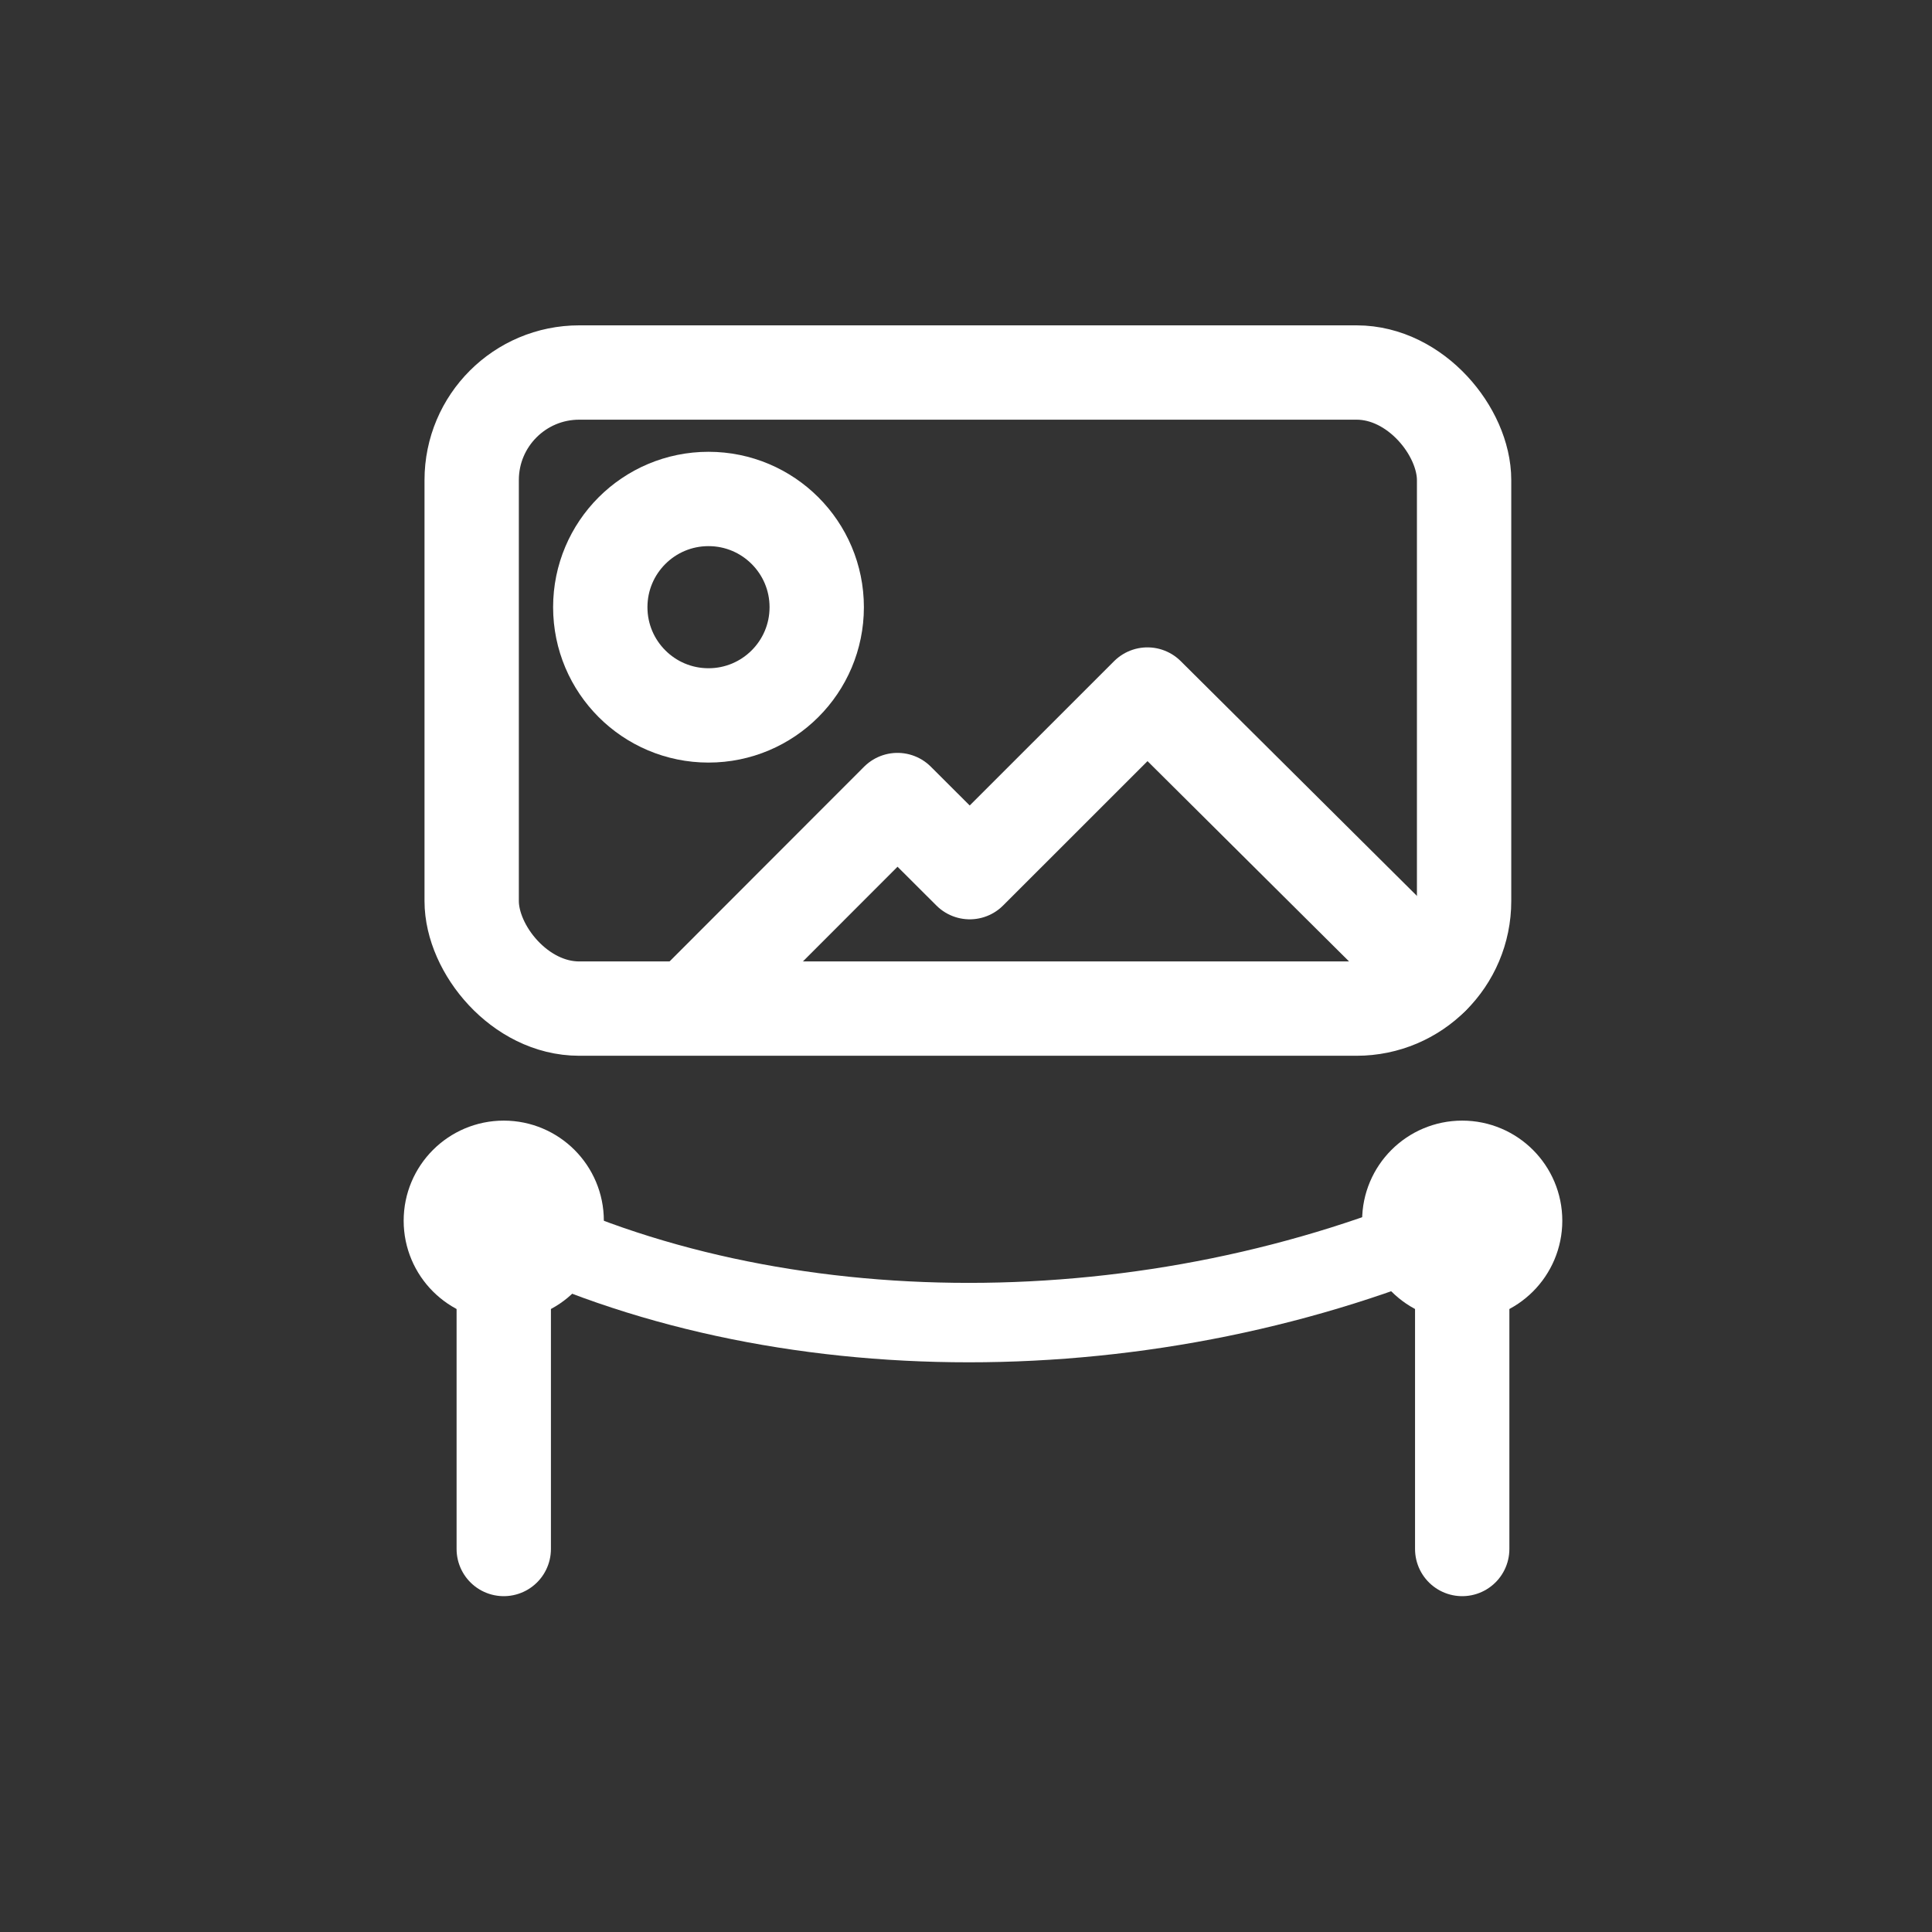
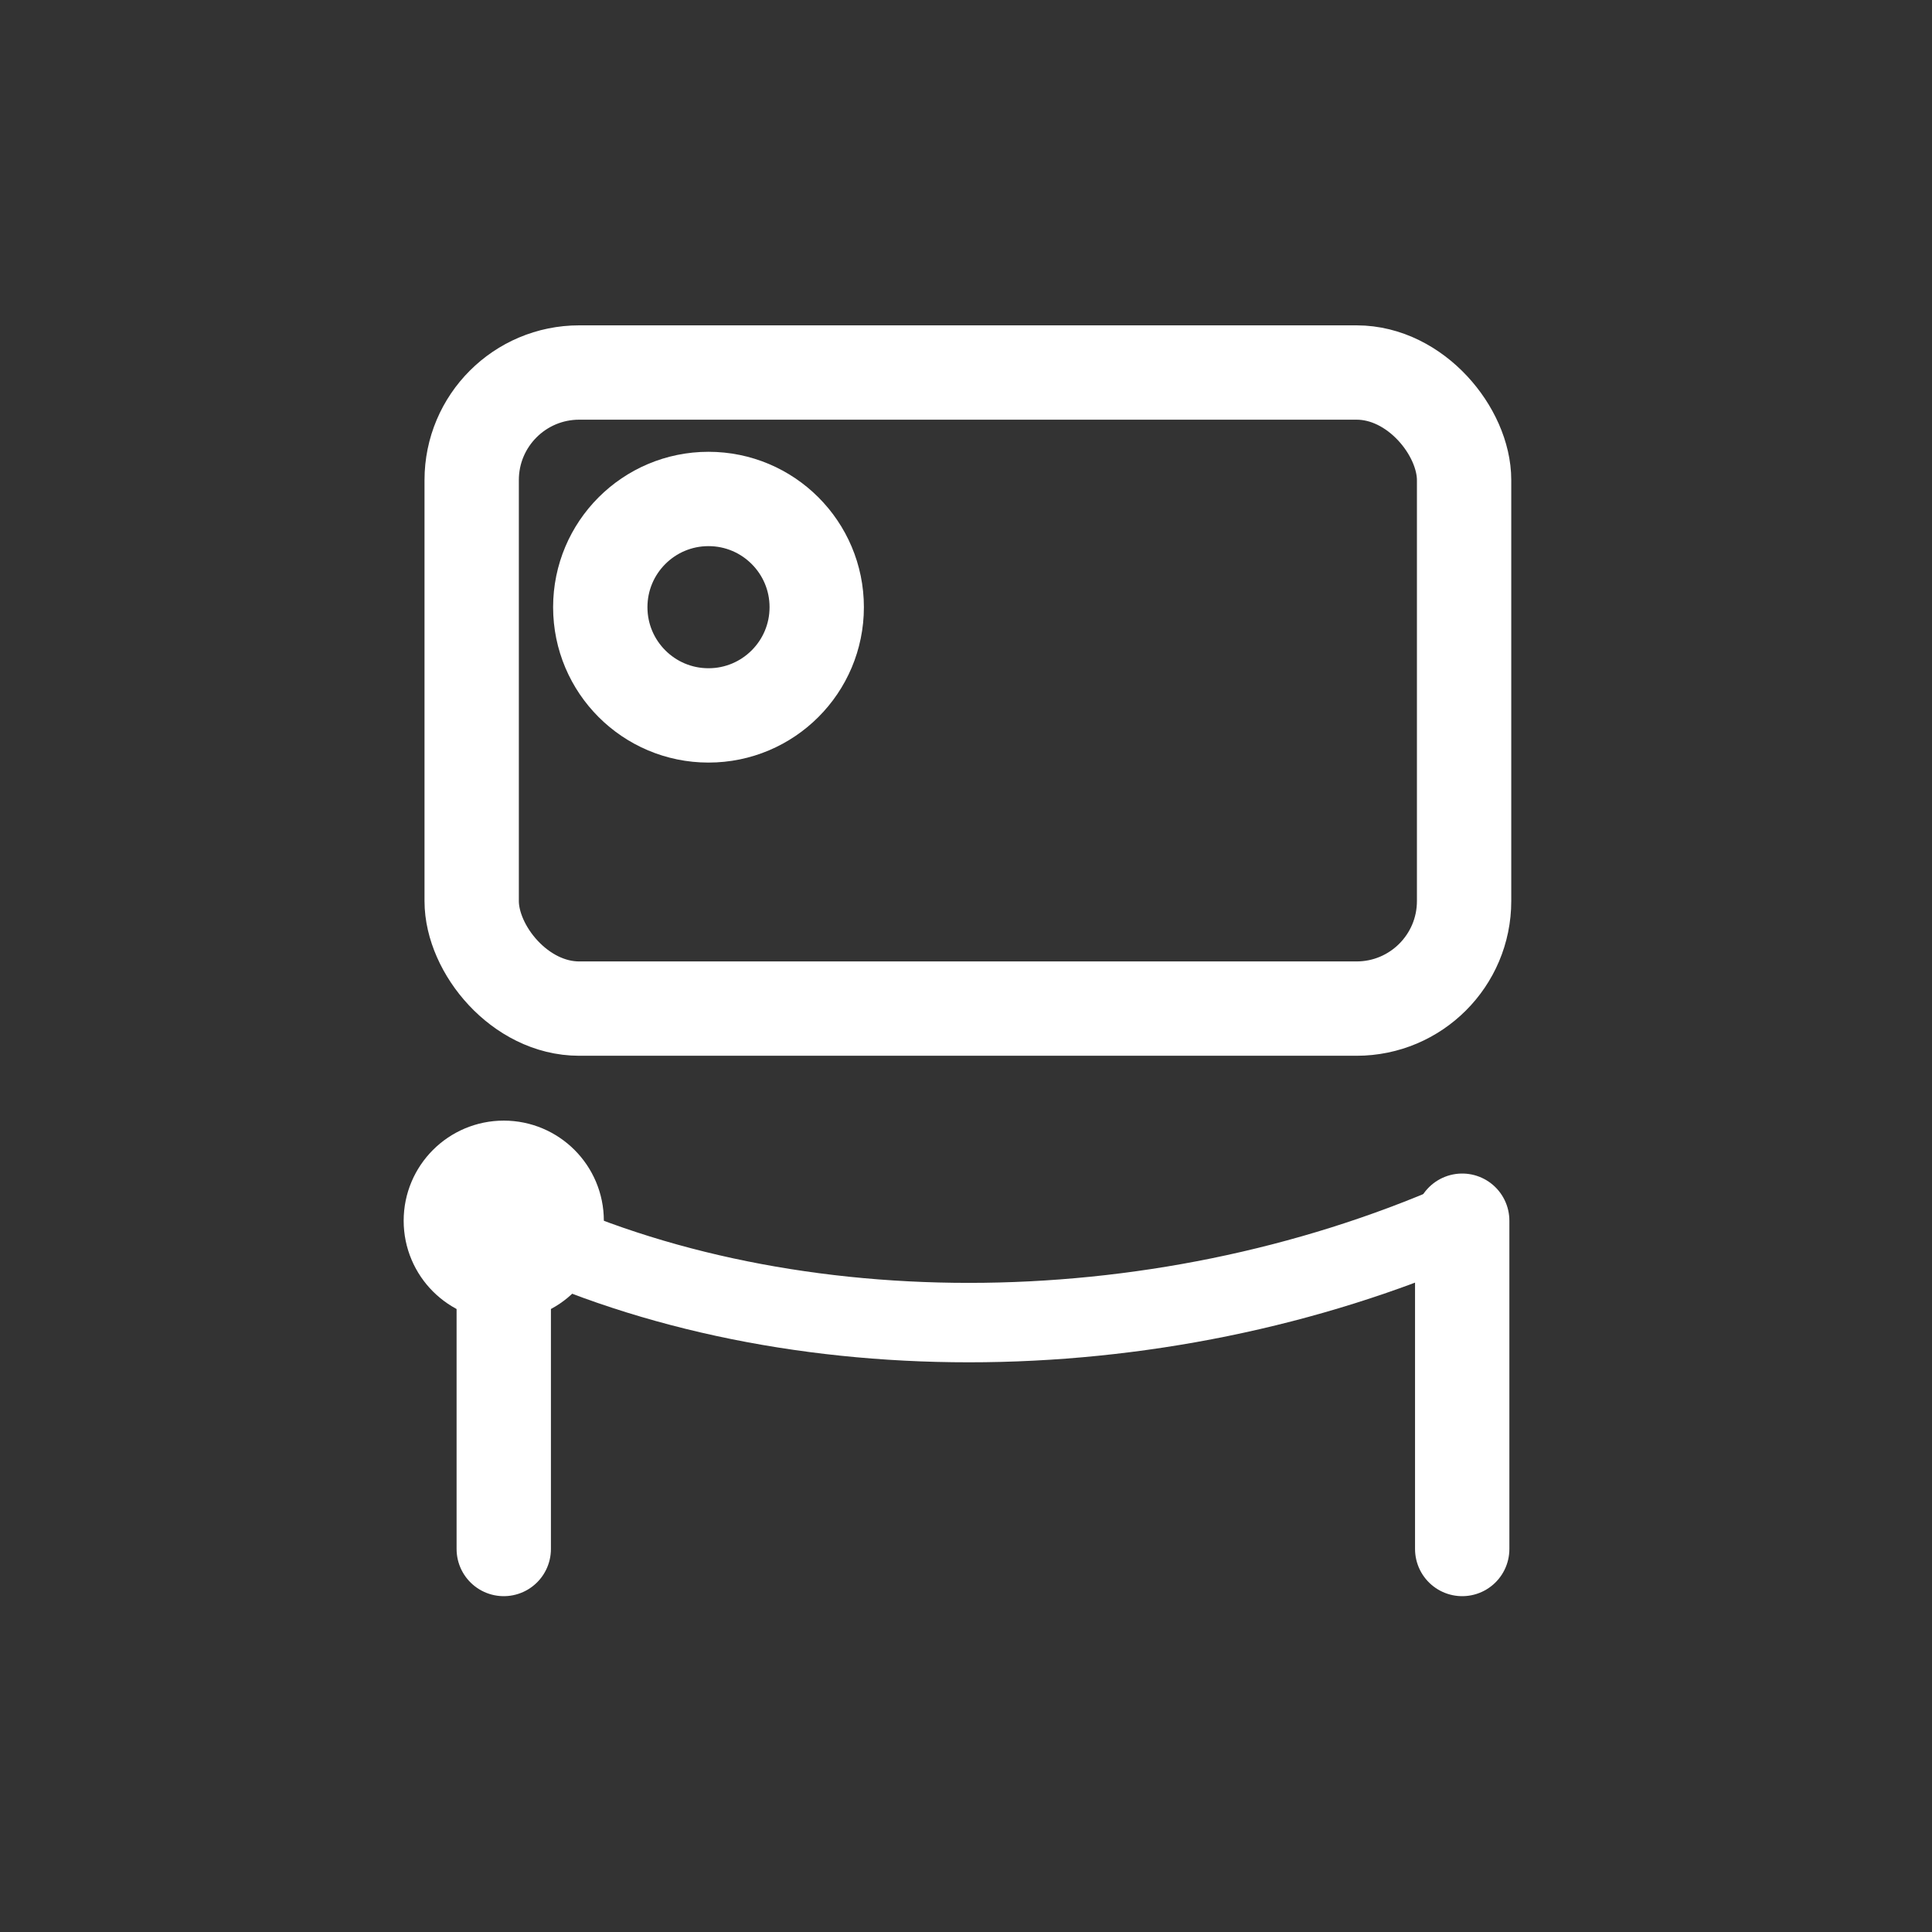
<svg xmlns="http://www.w3.org/2000/svg" id="Icons_x5F_Outline" viewBox="0 0 512 512">
  <rect x="0" y="0" width="512" height="512" fill="#333333" stroke="none" />
  <defs>
    <style>
      .cls-1 {
        stroke-width: 21.05px;
      }

      .cls-1, .cls-2 {
        fill: none;
        stroke: #fff;
        stroke-linecap: round;
        stroke-linejoin: round;
      }

      .cls-2 {
        stroke-width: 25px;
      }
    </style>
  </defs>
  <g>
    <rect class="cls-2" x="125" y="98.72" width="263" height="168.57" rx="28.5" ry="28.5" />
-     <polyline class="cls-2" points="379.5 259.02 304.08 184.06 256.99 231.13 237.84 212.02 183.51 266.4" />
-     <path class="cls-2" d="M216.44,160.91c0-15.84-12.84-28.68-28.68-28.68s-28.68,12.84-28.68,28.68,12.84,28.68,28.68,28.68,28.68-12.84,28.68-28.68Z" />
+     <path class="cls-2" d="M216.44,160.91c0-15.84-12.84-28.68-28.68-28.68s-28.68,12.84-28.68,28.68,12.84,28.68,28.68,28.68,28.68-12.84,28.68-28.68" />
  </g>
  <g>
    <line class="cls-2" x1="133.5" y1="410.5" x2="133.5" y2="323.5" />
    <line class="cls-2" x1="387.5" y1="410.5" x2="387.5" y2="323.5" />
-     <circle class="cls-1" cx="387.5" cy="323.5" r="16" />
    <circle class="cls-1" cx="133.5" cy="323.5" r="16" />
    <path class="cls-1" d="M133.5,323.5c72,36,172,36,254,0" />
  </g>
</svg>